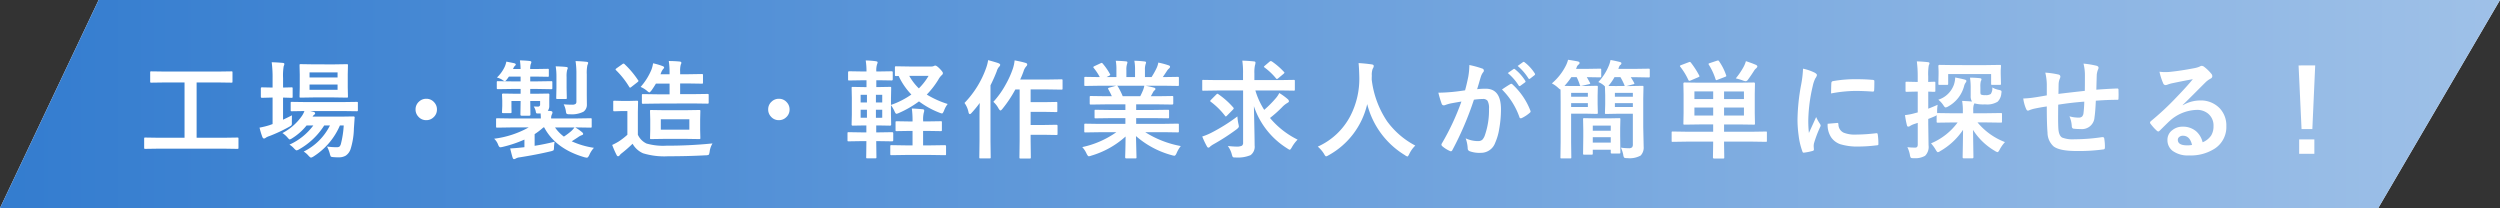
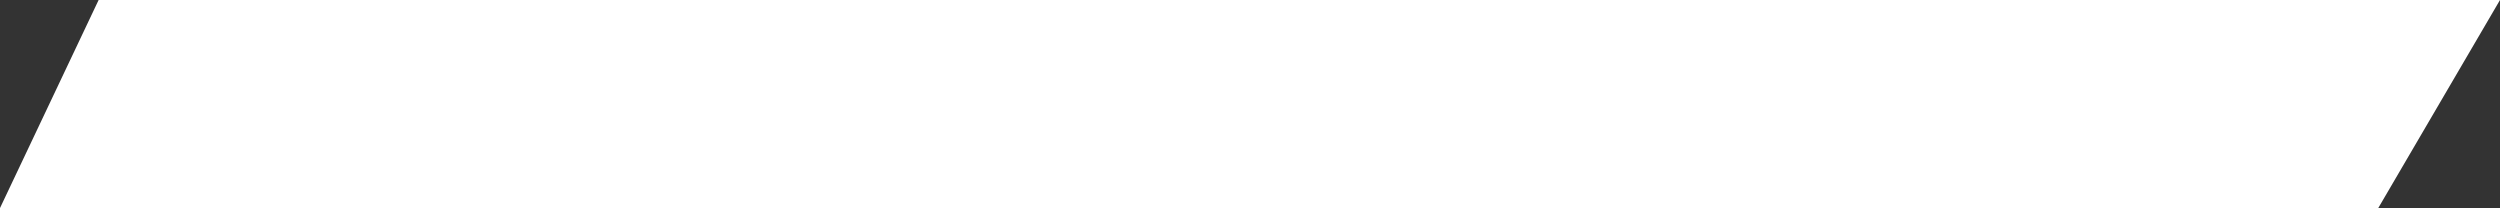
<svg xmlns="http://www.w3.org/2000/svg" id="top_banner_text1" width="514.716" height="42.834" viewBox="0 0 514.716 42.834">
  <rect x="0" y="0" width="514.716" height="42.834" fill="#333333" stroke="none" />
  <defs>
    <linearGradient id="linear-gradient" y1="0.5" x2="1" y2="0.5" gradientUnits="objectBoundingBox">
      <stop offset="0" stop-color="#337ccf" />
      <stop offset="1" stop-color="#9fc1e8" />
    </linearGradient>
  </defs>
  <g id="グループ_55424" data-name="グループ 55424">
    <path id="スクリーンショット_2023-08-07_16.18.25" data-name="スクリーンショット 2023-08-07 16.18.25" d="M14.305,0H508.716L483.65,42.834H-6Z" transform="translate(6)" fill="#fff" />
-     <path id="スクリーンショット_2023-08-07_16.18.25-2" data-name="スクリーンショット 2023-08-07 16.18.25" d="M14.305,0H508.716L483.65,42.834H-6Z" transform="translate(6)" fill="url(#linear-gradient)" />
  </g>
-   <path id="パス_130892" data-name="パス 130892" d="M4.308-.29,1.536-.247q-.172,0-.2-.043A.37.37,0,0,1,1.3-.483V-2.331q0-.183.043-.215a.37.37,0,0,1,.193-.032l2.771.043H9.614V-13.922H5.747l-2.976.043q-.172,0-.2-.043a.37.37,0,0,1-.032-.193v-1.858q0-.172.043-.2a.37.37,0,0,1,.193-.032l2.976.043H16.3l2.954-.043q.172,0,.2.043a.37.37,0,0,1,.032.193v1.858q0,.172-.043.2a.37.37,0,0,1-.193.032L16.3-13.922H12.1V-2.535H17.7l2.771-.043a.34.34,0,0,1,.215.043.4.4,0,0,1,.032.2V-.483a.323.323,0,0,1-.038.2.349.349,0,0,1-.209.038L17.7-.29Zm29.84.6a11.908,11.908,0,0,0,5.4-5.371H38.369A14.658,14.658,0,0,1,33.245-.172a1.566,1.566,0,0,1-.559.236q-.161,0-.548-.419a4.037,4.037,0,0,0-.924-.763A12.482,12.482,0,0,0,36.124-5.06H34.738a11.735,11.735,0,0,1-2.9,2.589,2.155,2.155,0,0,1-.559.29q-.129,0-.462-.4A4.774,4.774,0,0,0,29.764-3.5a11.192,11.192,0,0,0,4.071-3.609,4.966,4.966,0,0,0,.462-.924l-2.6.043q-.172,0-.2-.043a.473.473,0,0,1-.032-.215V-9.689q0-.172.043-.2a.37.37,0,0,1,.193-.032l3,.043h7.369l2.986-.043a.34.34,0,0,1,.215.043.37.37,0,0,1,.032.193V-8.25a.379.379,0,0,1-.038.215q-.038.043-.209.043l-2.986-.043H35.458l.73.172q.312.107.312.29a.326.326,0,0,1-.183.29,1.327,1.327,0,0,0-.344.4H41.71l2.643-.043q.29,0,.29.2v.043a.175.175,0,0,0-.011.043l-.15,2.213A15.237,15.237,0,0,1,43.8-.2a2.659,2.659,0,0,1-.988,1.343,2.816,2.816,0,0,1-1.5.354A11.072,11.072,0,0,1,40.2,1.45q-.4-.032-.483-.14a2.24,2.24,0,0,1-.2-.591,7.361,7.361,0,0,0-.569-1.45,12.1,12.1,0,0,0,2,.14.938.938,0,0,0,.569-.129,1.237,1.237,0,0,0,.29-.559,19.516,19.516,0,0,0,.58-3.781H41.6a14.187,14.187,0,0,1-5.414,6.37,1.661,1.661,0,0,1-.526.247q-.161,0-.548-.419A4.026,4.026,0,0,0,34.147.312Zm6.2-17.95,2.664-.043a.34.34,0,0,1,.215.043.4.4,0,0,1,.032.2l-.043,1.858v2.664l.043,1.891q0,.172-.043.2a.4.4,0,0,1-.2.032l-2.664-.043H36.21l-2.686.043q-.172,0-.2-.043a.37.37,0,0,1-.032-.193l.043-1.891v-2.664l-.043-1.858q0-.183.043-.215a.37.37,0,0,1,.193-.032l2.686.043Zm.773,5.231v-1.085H35.35v1.085Zm0-3.577H35.35v1.042h5.769ZM31.73-7.154q-.021.376-.021,1.364v.3a.6.6,0,0,1-.118.43,4.576,4.576,0,0,1-.462.29,31.992,31.992,0,0,1-4.05,1.891,2.939,2.939,0,0,0-.7.312.691.691,0,0,1-.4.193q-.183,0-.333-.29a15.226,15.226,0,0,1-.591-1.955,17.016,17.016,0,0,0,2.181-.548,1.843,1.843,0,0,1,.258-.1q.172-.054.247-.086v-5.457h-.183l-2.02.054q-.215,0-.215-.247v-1.676q0-.236.215-.236l2.02.043h.183V-14.76a23.639,23.639,0,0,0-.183-3.319q1.106.021,2.256.129.354.032.354.236a1.306,1.306,0,0,1-.14.44,11.891,11.891,0,0,0-.129,2.449v1.955l1.74-.043q.172,0,.2.043a.37.37,0,0,1,.032.193V-11a.34.34,0,0,1-.043.215.37.37,0,0,1-.193.032l-1.74-.054v4.555Q31.311-6.929,31.73-7.154ZM59.379-10.56a2.1,2.1,0,0,1,1.633.73,2.11,2.11,0,0,1,.569,1.472,2.1,2.1,0,0,1-.73,1.633,2.11,2.11,0,0,1-1.472.569,2.1,2.1,0,0,1-1.633-.73,2.11,2.11,0,0,1-.569-1.472,2.1,2.1,0,0,1,.73-1.633A2.11,2.11,0,0,1,59.379-10.56Zm17.336,5.9-2.729.043q-.172,0-.2-.043a.37.37,0,0,1-.032-.193V-6.316q0-.172.043-.2a.37.37,0,0,1,.193-.032l2.729.043h6.252q0-.333-.043-1.031h-.645a.335.335,0,0,1-.258-.075.632.632,0,0,1-.086-.279,2.6,2.6,0,0,0-.44-1.074q.322.011.881.011a.394.394,0,0,0,.44-.451V-10.1h-2.03v.064L80.829-7.3q0,.226-.236.226H79q-.236,0-.236-.226l.043-2.729V-10.1H76.918v1.171l.021,1.074a.34.34,0,0,1-.043.215.4.4,0,0,1-.2.032H75.221q-.183,0-.215-.054a.336.336,0,0,1-.032-.193l.054-1.214v-1.117l-.054-1.235q0-.215.247-.215l2.643.043h.945v-.988H76.983l-2.836.043q-.183,0-.215-.054A.433.433,0,0,1,73.9-12.8v-1.117a.392.392,0,0,1,.043-.236.4.4,0,0,1,.2-.032l2.836.043h1.826v-.988h-2.4l-.4.548q-.3.4-.462.4a1.553,1.553,0,0,1-.526-.29,3.869,3.869,0,0,0-1.085-.462,7.446,7.446,0,0,0,1.59-2.191,4.75,4.75,0,0,0,.344-1.085q1.278.247,1.633.333.312.1.312.247a.332.332,0,0,1-.15.258,1.525,1.525,0,0,0-.354.548l-.075.14h1.568a13.185,13.185,0,0,0-.14-1.783q1.2.032,2.009.129.354.032.354.247a2.384,2.384,0,0,1-.161.483,3.8,3.8,0,0,0-.086.924h1.053l2.557-.043q.172,0,.2.043a.473.473,0,0,1,.032.215v1.149q0,.172-.043.2a.336.336,0,0,1-.193.032l-2.557-.043H80.786v.988H82.3l2.793-.043q.183,0,.215.054a.433.433,0,0,1,.032.215V-12.8a.392.392,0,0,1-.043.236.4.4,0,0,1-.2.032L82.3-12.579H80.786v.988h1.053l2.643-.043q.247,0,.247.215l-.021.838v1.515a1.536,1.536,0,0,1-.312.978l.569.043q.4.054.4.279a.928.928,0,0,1-.129.44,1.64,1.64,0,0,0-.14.816h5.371l2.729-.043a.34.34,0,0,1,.215.043.37.37,0,0,1,.032.193v1.461a.323.323,0,0,1-.038.2.349.349,0,0,1-.209.038l-2.729-.043h-.4a11.085,11.085,0,0,1,1.4.988q.215.193.215.333,0,.2-.29.279a3.052,3.052,0,0,0-.741.4q-.269.183-1.321.859A16.855,16.855,0,0,0,93.9-.462,5.251,5.251,0,0,0,92.956,1q-.269.569-.5.569a3.137,3.137,0,0,1-.494-.086Q86.006-.247,83.664-4.662h-.172a14.178,14.178,0,0,1-1.8,1.386v2.4q1.934-.3,4.114-.838a8.284,8.284,0,0,0-.129,1.343q-.021.365-.129.44a2.271,2.271,0,0,1-.6.2q-2.771.666-6.316,1.225a2.051,2.051,0,0,0-.784.226.973.973,0,0,1-.376.15q-.215,0-.312-.312-.161-.473-.5-1.891Q77.713-.387,79-.526l.591-.064V-2.159a24.86,24.86,0,0,1-4.458,1.5,3.33,3.33,0,0,1-.5.086q-.258,0-.462-.548a3.133,3.133,0,0,0-.816-1.214,19.54,19.54,0,0,0,7.122-2.331Zm11,1.891a13.706,13.706,0,0,0,1.493-1.117,4.849,4.849,0,0,0,.688-.773H85.888A8.176,8.176,0,0,0,87.714-2.771Zm-.043-6.649q.752.075,1.74.075a1.145,1.145,0,0,0,.709-.161.591.591,0,0,0,.172-.483v-5.564a17.642,17.642,0,0,0-.172-2.771q1.149.032,2.245.15.354.043.354.226a1.7,1.7,0,0,1-.161.462A7.721,7.721,0,0,0,92.43-15.6v4.308l.021,1.923a1.737,1.737,0,0,1-.7,1.472,5.315,5.315,0,0,1-2.8.526,1.354,1.354,0,0,1-.655-.086.994.994,0,0,1-.161-.5A4.548,4.548,0,0,0,87.671-9.421Zm-1.644-7.82q1.332.032,2.159.129.333.032.333.236a3.9,3.9,0,0,1-.14.419,5.314,5.314,0,0,0-.107,1.407V-12.8l.043,2.03a.365.365,0,0,1-.043.226.37.37,0,0,1-.193.032H86.371q-.172,0-.2-.043a.433.433,0,0,1-.032-.215l.043-2.03V-15.05A12.869,12.869,0,0,0,86.028-17.241ZM118.317-1.364a4.205,4.205,0,0,0-.591,1.7q-.086.548-.2.634a1.345,1.345,0,0,1-.612.107q-3.577.2-7.745.2a14.993,14.993,0,0,1-5.146-.612A4.579,4.579,0,0,1,101.86-1.3,27.5,27.5,0,0,1,99.636.645a2.289,2.289,0,0,0-.44.43.394.394,0,0,1-.322.2q-.183,0-.312-.269a19.821,19.821,0,0,1-.9-2.062,12.071,12.071,0,0,0,1.3-.687,13.756,13.756,0,0,0,1.826-1.407V-8.035H99.733l-1.59.054q-.193,0-.226-.054a.34.34,0,0,1-.043-.215V-9.926q0-.172.054-.2a.433.433,0,0,1,.215-.032l1.59.043h1.354l1.654-.043a.34.34,0,0,1,.215.043.37.37,0,0,1,.032.193l-.043,2.095v4.662a3.664,3.664,0,0,0,1.8,1.826,12.54,12.54,0,0,0,4.071.44A94.779,94.779,0,0,0,118.317-1.364Zm-11.29-8.207-2.986.043q-.193,0-.226-.043t-.043-.172V-11.29q0-.172.054-.2a.433.433,0,0,1,.215-.032l2.986.043h2.449v-2.2h-2.814q-.344.591-.881,1.364-.344.44-.462.44-.15,0-.483-.312A5.194,5.194,0,0,0,103.514-13a12.717,12.717,0,0,0,2.2-3.48,6.33,6.33,0,0,0,.365-1.386,13.627,13.627,0,0,1,1.944.569q.333.129.333.29a.464.464,0,0,1-.183.3,2.862,2.862,0,0,0-.44.773l-.129.333h1.869V-16a14.188,14.188,0,0,0-.161-2.331q1.149,0,2.256.107.333.043.333.247a.706.706,0,0,1-.118.365,4.894,4.894,0,0,0-.129,1.5v.5h1.762l2.707-.043q.172,0,.2.054a.4.4,0,0,1,.032.2v1.5q0,.172-.043.2a.37.37,0,0,1-.193.032l-2.707-.043h-1.762v2.2h2.589l3.019-.043q.193,0,.226.043a.292.292,0,0,1,.043.193v1.547q0,.15-.054.183a.433.433,0,0,1-.215.032l-3.019-.043Zm5.79,1.364,2.75-.043a.34.34,0,0,1,.215.043.4.4,0,0,1,.032.2l-.043,1.687V-4.2l.043,1.7a.323.323,0,0,1-.038.2.349.349,0,0,1-.209.038l-2.75-.043h-4.351l-2.782.043q-.172,0-.2-.043a.37.37,0,0,1-.032-.193l.043-1.7V-6.316L105.447-8q0-.183.043-.215a.37.37,0,0,1,.193-.032l2.782.043Zm.73,4.007V-6.338h-5.876V-4.2Zm-13.32-13.471a18.6,18.6,0,0,1,2.75,3.266.3.3,0,0,1,.1.172q0,.086-.226.269L101.613-13a.552.552,0,0,1-.258.15q-.1,0-.2-.172a17.268,17.268,0,0,0-2.7-3.416.3.3,0,0,1-.1-.172q0-.075.2-.226l1.182-.838a.519.519,0,0,1,.269-.129A.352.352,0,0,1,100.227-17.671Zm31.752,7.111a2.1,2.1,0,0,1,1.633.73,2.11,2.11,0,0,1,.569,1.472,2.1,2.1,0,0,1-.73,1.633,2.11,2.11,0,0,1-1.472.569,2.1,2.1,0,0,1-1.633-.73,2.11,2.11,0,0,1-.569-1.472,2.1,2.1,0,0,1,.73-1.633A2.11,2.11,0,0,1,131.979-10.56Zm34.76,1.074a4.811,4.811,0,0,0-.752,1.364q-.247.591-.419.591a2.813,2.813,0,0,1-.5-.15,17.483,17.483,0,0,1-4.243-2.342A20.977,20.977,0,0,1,156.7-7.638a1.661,1.661,0,0,1-.526.172q-.172,0-.419-.591a7.3,7.3,0,0,0-.7-1.192v1.934l.043,2.073q0,.215-.247.215L152.44-5.07h-.419v1.429h.548l2.729-.043q.226,0,.226.247V-2.03q0,.236-.226.236l-2.729-.043h-.548l.043,3.309q0,.172-.043.2a.4.4,0,0,1-.2.032H150.2q-.183,0-.215-.043a.37.37,0,0,1-.032-.193q0-.032.011-.451.021-1.418.032-2.857h-.967l-2.675.043q-.183,0-.215-.043a.37.37,0,0,1-.032-.193V-3.437q0-.183.043-.215a.4.4,0,0,1,.2-.032l2.675.043h.967V-5.07H149.6l-2.4.043q-.247,0-.247-.215L147-7.315v-3.405l-.043-2.052q0-.172.043-.2a.4.4,0,0,1,.2-.032l2.4.043h.419v-1.407h-.956l-2.589.043a.34.34,0,0,1-.215-.043.37.37,0,0,1-.032-.193V-16q0-.226.247-.226l2.589.043h.956a14.21,14.21,0,0,0-.161-2.267,18.006,18.006,0,0,1,2.095.161q.354.064.354.215a1.138,1.138,0,0,1-.107.4,4.019,4.019,0,0,0-.161,1.429v.064h.526l2.643-.043q.215,0,.215.226v1.429q0,.236-.215.236l-2.643-.043h-.526v1.407h.4l2.417-.043q.183,0,.215.043a.37.37,0,0,1,.032.193l-.043,2.052v1.429a16.916,16.916,0,0,0,4.2-2.138,13.887,13.887,0,0,1-2.621-3.824q-.312.021-.5.021t-.226-.043a.292.292,0,0,1-.043-.193V-17q0-.172.054-.215a.433.433,0,0,1,.215-.032l2.643.043h4.576a1.267,1.267,0,0,0,.548-.107.669.669,0,0,1,.279-.086q.269,0,.913.645.655.677.655.913a.588.588,0,0,1-.269.44,3.822,3.822,0,0,0-.7.945,17.44,17.44,0,0,1-2.353,3.029A19.262,19.262,0,0,0,166.738-9.485Zm-3.942-5.79h-3.975A11.063,11.063,0,0,0,160.8-12.7,12.519,12.519,0,0,0,162.8-15.275Zm-9.539,8.626V-8.3h-1.3v1.654Zm-4.447,0h1.3V-8.3h-1.3Zm0-3.147h1.3v-1.579h-1.3Zm4.447-1.579h-1.3V-9.8h1.3ZM165.309-5.94q.172,0,.2.043a.37.37,0,0,1,.032.193v1.568a.323.323,0,0,1-.038.2.323.323,0,0,1-.2.038l-2.621-.043h-1.01V-.967h1.654l2.857-.043q.215,0,.215.236V.784a.392.392,0,0,1-.043.236.28.28,0,0,1-.172.032l-2.857-.043H158l-2.836.043q-.183,0-.215-.054a.433.433,0,0,1-.032-.215V-.773a.323.323,0,0,1,.038-.2.35.35,0,0,1,.209-.038L158-.967H159.5V-3.942h-.655l-2.6.043a.34.34,0,0,1-.215-.043A.37.37,0,0,1,156-4.136V-5.7q0-.172.054-.2a.336.336,0,0,1,.193-.032l2.6.043h.655V-6a18.451,18.451,0,0,0-.15-2.557q.687.021,2.213.15.333.032.333.247a1.18,1.18,0,0,1-.086.462,5.844,5.844,0,0,0-.129,1.676V-5.9h1.01Zm10.826-3.985a17.992,17.992,0,0,0,2.546-3.577,19.086,19.086,0,0,0,1.482-3.287,8.076,8.076,0,0,0,.354-1.676q1.461.279,2.17.494.419.1.419.322a.529.529,0,0,1-.2.419,2.727,2.727,0,0,0-.569,1.074q-.344.935-.677,1.633H187.4l2.718-.043a.392.392,0,0,1,.236.043.433.433,0,0,1,.032.215V-12.7a.365.365,0,0,1-.043.226.508.508,0,0,1-.226.032l-2.718-.043h-3.588v2.621h2.814l2.438-.043a.34.34,0,0,1,.215.043.37.37,0,0,1,.032.193v1.611a.323.323,0,0,1-.038.2.349.349,0,0,1-.209.038l-2.438-.043h-2.814v2.7h2.814l2.481-.043q.247,0,.247.215v1.633a.379.379,0,0,1-.038.215q-.038.043-.209.043l-2.481-.043h-2.814v1.214l.043,3.427q0,.172-.054.215a.336.336,0,0,1-.193.032h-1.869q-.172,0-.2-.054a.336.336,0,0,1-.032-.193l.043-3.427V-12.482h-.881a25.5,25.5,0,0,1-2.643,3.975q-.29.354-.419.354-.161,0-.419-.44A4.763,4.763,0,0,0,176.135-9.926Zm-5.94.226a19.9,19.9,0,0,0,4.469-7.24,8.794,8.794,0,0,0,.4-1.579q1.74.483,2.127.634.354.15.354.333a.538.538,0,0,1-.226.4,2.441,2.441,0,0,0-.483.924,31.222,31.222,0,0,1-1.289,2.9V-1.869l.043,3.341a.34.34,0,0,1-.043.215.4.4,0,0,1-.2.032h-1.869q-.172,0-.2-.043a.4.4,0,0,1-.032-.2l.043-3.341v-5.06q0-.838.043-2.771a22.32,22.32,0,0,1-1.654,2.02q-.226.269-.376.269-.193,0-.279-.376A4.838,4.838,0,0,0,170.195-9.7Zm27.7,6.026-2.782.043a.365.365,0,0,1-.226-.043.37.37,0,0,1-.032-.193V-5.178A.365.365,0,0,1,194.9-5.4a.433.433,0,0,1,.215-.032l2.782.043h5.425V-6.574h-3.094l-3.04.043q-.172,0-.193-.043a.526.526,0,0,1-.021-.2V-8.035a.428.428,0,0,1,.032-.226.307.307,0,0,1,.183-.032l3.04.043h3.094V-9.41h-4.136l-2.943.043q-.193,0-.226-.043t-.043-.172v-1.3q0-.183.054-.215a.433.433,0,0,1,.215-.032l2.943.043h1.343a14.538,14.538,0,0,0-.7-1.386.511.511,0,0,1-.075-.2q0-.1.226-.172l1.429-.4H197.9l-2.782.043a.365.365,0,0,1-.226-.043.37.37,0,0,1-.032-.193V-14.8a.392.392,0,0,1,.043-.236.433.433,0,0,1,.215-.032l2.782.043h.15a11.144,11.144,0,0,0-1.257-1.891.247.247,0,0,1-.075-.15q0-.1.258-.226l1.268-.591a.569.569,0,0,1,.2-.064q.1,0,.215.15a12.644,12.644,0,0,1,1.482,2.138.442.442,0,0,1,.064.161q0,.075-.247.215l-.526.258h2.041v-1.45a10.2,10.2,0,0,0-.129-1.912q1.332.043,2.127.129.269.032.269.193a1.479,1.479,0,0,1-.086.376,3.72,3.72,0,0,0-.129,1.214v1.45h1.783v-1.429a9.578,9.578,0,0,0-.14-1.934,19.561,19.561,0,0,1,2.116.15q.29.032.29.2a1.069,1.069,0,0,1-.086.344,3.45,3.45,0,0,0-.14,1.214v1.45h1.364a16.036,16.036,0,0,0,1.01-1.8,4.28,4.28,0,0,0,.376-1.182,16.783,16.783,0,0,1,2.127.569q.29.1.29.279a.507.507,0,0,1-.215.376,2.185,2.185,0,0,0-.376.419q-.279.44-.9,1.343h.312l2.771-.043q.172,0,.2.054a.433.433,0,0,1,.032.215v1.364q0,.172-.043.2a.37.37,0,0,1-.193.032l-2.771-.043h-3.856q.913.172,1.74.4.29.075.29.269a.36.36,0,0,1-.247.322,2.153,2.153,0,0,0-.3.462l-.4.709h1.429l2.943-.043q.183,0,.215.043a.4.4,0,0,1,.032.2v1.3q0,.215-.247.215l-2.943-.043h-4.447v1.16h3.5l3.029-.043q.183,0,.215.054a.4.4,0,0,1,.032.2v1.257a.349.349,0,0,1-.038.209.349.349,0,0,1-.209.038l-3.029-.043h-3.5v1.182h5.79l2.771-.043q.172,0,.2.054a.4.4,0,0,1,.032.2v1.311a.323.323,0,0,1-.038.2.323.323,0,0,1-.2.038l-2.771-.043h-3.921a20.587,20.587,0,0,0,7.326,2.857A6.138,6.138,0,0,0,213.881.6q-.236.569-.483.569a2.985,2.985,0,0,1-.5-.107A18.562,18.562,0,0,1,205.5-2.879l.107,4.351a.34.34,0,0,1-.043.215.37.37,0,0,1-.193.032H203.5q-.226,0-.226-.247,0-.107.021-.687.054-1.772.064-3.577a18.166,18.166,0,0,1-7.058,3.942,1.861,1.861,0,0,1-.5.129q-.215,0-.483-.569a4.882,4.882,0,0,0-.881-1.321,19,19,0,0,0,7.015-3.062Zm9.077-8.69a5.039,5.039,0,0,0,.247-.881h-5.607a.6.6,0,0,1,.172.172,14.645,14.645,0,0,1,.988,1.987h3.609Q206.673-11.645,206.974-12.364Zm15.2.1-2.814.043a.307.307,0,0,1-.183-.032.365.365,0,0,1-.032-.2V-14.19a.428.428,0,0,1,.032-.226.307.307,0,0,1,.183-.032l2.814.043h5.371v-1.343a17.114,17.114,0,0,0-.15-2.664q1.375.043,2.4.161.312.021.312.236a1.908,1.908,0,0,1-.107.569,6.947,6.947,0,0,0-.118,1.654v1.386h5.285l2.814-.043q.172,0,.2.054a.4.4,0,0,1,.032.2v1.729q0,.172-.043.2a.37.37,0,0,1-.193.032l-2.814-.043h-5.081a15.542,15.542,0,0,0,1.826,4,22.331,22.331,0,0,0,2.4-2.417,4.889,4.889,0,0,0,.7-1.053,12.564,12.564,0,0,1,1.719,1.246.666.666,0,0,1,.269.44q0,.2-.312.354a4.89,4.89,0,0,0-1.117.9,24.992,24.992,0,0,1-2.471,2.2,17.515,17.515,0,0,0,5.683,4.458,7.438,7.438,0,0,0-1.192,1.59q-.29.5-.419.5a1.766,1.766,0,0,1-.5-.269,16.262,16.262,0,0,1-6.886-8.712q.15,6.553.15,8.078a2.157,2.157,0,0,1-.838,2.009,6.8,6.8,0,0,1-3.029.483h-.236q-.322,0-.419-.14a2.636,2.636,0,0,1-.183-.526,4.921,4.921,0,0,0-.816-1.7q1.182.118,1.719.118a2.43,2.43,0,0,0,1.192-.183.748.748,0,0,0,.236-.655V-12.268Zm4.211,5.339a10.413,10.413,0,0,0,.215,1.558,3.252,3.252,0,0,1,.086.516q0,.215-.483.591a43.955,43.955,0,0,1-4.791,3.094,4.959,4.959,0,0,0-.634.44.517.517,0,0,1-.354.226q-.193,0-.333-.29a17.212,17.212,0,0,1-.945-2,12.4,12.4,0,0,0,1.783-.73A36.7,36.7,0,0,0,226.383-6.929ZM222.462-11.5A16.02,16.02,0,0,1,225.5-8.8a.352.352,0,0,1,.129.215.576.576,0,0,1-.129.226l-1.214,1.225q-.2.215-.279.215t-.161-.118a14.9,14.9,0,0,0-2.922-2.89q-.15-.118-.15-.172t.193-.269l1.053-1.053q.172-.172.258-.172A.362.362,0,0,1,222.462-11.5Zm11.064-6.714a14.52,14.52,0,0,1,2.438,2.116.2.2,0,0,1,.1.15q0,.118-.226.29l-1.053.881a.628.628,0,0,1-.258.15q-.086,0-.226-.172a12.892,12.892,0,0,0-2.331-2.2q-.129-.1-.129-.15t.193-.226l.988-.838a.421.421,0,0,1,.236-.107A.707.707,0,0,1,233.527-18.219ZM263.012-.924A5.924,5.924,0,0,0,261.776.795q-.247.526-.4.526a1.455,1.455,0,0,1-.5-.269,17.179,17.179,0,0,1-7.767-10.517,16.155,16.155,0,0,1-7.96,10.538,1.726,1.726,0,0,1-.5.226q-.161,0-.44-.526a6.292,6.292,0,0,0-1.278-1.482,14,14,0,0,0,6.735-6.37,16.675,16.675,0,0,0,1.815-7.971q-.043-1.858-.15-2.857,1.278.064,2.707.269.419.054.419.344a1.145,1.145,0,0,1-.215.548,3.509,3.509,0,0,0-.183,1.461q-.021.258-.021.784A19.537,19.537,0,0,0,257.2-5.93,16.845,16.845,0,0,0,263.012-.924Zm19.044-14.932,1.171-.816a.2.2,0,0,1,.129-.054.308.308,0,0,1,.193.1,9.442,9.442,0,0,1,2.095,2.353.274.274,0,0,1,.064.161.26.26,0,0,1-.129.193l-.924.677a.3.3,0,0,1-.172.075.263.263,0,0,1-.2-.14A10.9,10.9,0,0,0,282.055-15.855Zm2.03-1.461,1.1-.795a.287.287,0,0,1,.14-.054.344.344,0,0,1,.193.1,8.746,8.746,0,0,1,2.084,2.277.322.322,0,0,1,.064.172.271.271,0,0,1-.129.215l-.881.688a.3.3,0,0,1-.172.075.263.263,0,0,1-.2-.14A10.718,10.718,0,0,0,284.086-17.316ZM273.258-12.3q.333-1.192.655-2.771a14.564,14.564,0,0,0,.226-2.438,19.725,19.725,0,0,1,2.632.72.434.434,0,0,1,.354.44.462.462,0,0,1-.15.333,2.894,2.894,0,0,0-.44.838q-.161.494-.419,1.4-.247.827-.376,1.246a14.844,14.844,0,0,1,1.762-.1q3.147,0,3.147,4.243a22.774,22.774,0,0,1-.354,3.985,11.47,11.47,0,0,1-.838,2.911A3.1,3.1,0,0,1,276.491.569,5.852,5.852,0,0,1,274.2.236a.6.6,0,0,1-.4-.612,7.2,7.2,0,0,0-.419-2.041,5.949,5.949,0,0,0,2.535.569,1.292,1.292,0,0,0,.892-.279,2.531,2.531,0,0,0,.516-.892,15.547,15.547,0,0,0,.859-5.479,3.072,3.072,0,0,0-.3-1.644,1.115,1.115,0,0,0-.956-.376,14.345,14.345,0,0,0-1.848.15A64.637,64.637,0,0,1,270.658-.021q-.118.269-.322.269a.536.536,0,0,1-.247-.075,6.26,6.26,0,0,1-1.525-.967.481.481,0,0,1-.172-.322.414.414,0,0,1,.086-.247,50.184,50.184,0,0,0,4.028-8.626q-.752.118-2.148.376a7.667,7.667,0,0,0-1.214.354.81.81,0,0,1-.269.054.454.454,0,0,1-.44-.344,21.193,21.193,0,0,1-.677-2.267q1.214,0,2.9-.15Q271.85-12.085,273.258-12.3Zm7.595-.172q1.235-.838,1.772-1.128a.346.346,0,0,1,.15-.043.414.414,0,0,1,.269.15,14.344,14.344,0,0,1,3.652,5.35.5.5,0,0,1,.054.193.33.33,0,0,1-.14.247,7.046,7.046,0,0,1-1.654,1.1.472.472,0,0,1-.226.064.275.275,0,0,1-.279-.236A14.93,14.93,0,0,0,280.852-12.472ZM300.691-14a11.008,11.008,0,0,0,2.159-3.362,6.023,6.023,0,0,0,.354-1.182q.688.107,1.891.4.354.086.354.279a.453.453,0,0,1-.269.376,1.613,1.613,0,0,0-.3.591l-.075.183h3.309l2.922-.043a.34.34,0,0,1,.215.043.37.37,0,0,1,.032.193V-15.2a.34.34,0,0,1-.043.215.4.4,0,0,1-.2.032l-2.922-.054h-.752a12.54,12.54,0,0,1,.7,1.171.288.288,0,0,1,.054.14q0,.1-.269.161l-1.343.354h.924l2.31-.043q.183,0,.215.054a.433.433,0,0,1,.032.215L309.94-10.6v5.876l.086,4.007a2.377,2.377,0,0,1-.623,1.848,4.677,4.677,0,0,1-2.771.526,1.126,1.126,0,0,1-.623-.1,1.322,1.322,0,0,1-.183-.569A6.3,6.3,0,0,0,305.342-.5a10.727,10.727,0,0,0,1.579.118.992.992,0,0,0,.73-.193.987.987,0,0,0,.15-.634V-7.477H304.59l-2.288.043q-.183,0-.215-.043a.37.37,0,0,1-.032-.193l.054-1.676v-1.987l-.054-1.622v-.14l-.172-.172A4.079,4.079,0,0,0,300.691-14Zm3.9.816h1.558q-.043-.021-.086-.193a12.39,12.39,0,0,0-.816-1.633h-1.225a10.14,10.14,0,0,1-1.171,1.7l-.086.107Q303.119-13.181,304.59-13.181Zm3.212,1.407h-3.7v.795h3.7Zm-3.7,2.911h3.7v-.795h-3.7ZM291.13-13.729a11.669,11.669,0,0,0,2.9-3.7,5.655,5.655,0,0,0,.43-1.16q.935.129,2.041.344.333.1.333.312,0,.183-.269.376a1.2,1.2,0,0,0-.333.526l-.129.312h2.31l2.643-.043q.172,0,.2.043a.37.37,0,0,1,.032.193V-15.2q0,.172-.043.2a.37.37,0,0,1-.193.032l-2.643-.043h-.086q.1.161.634,1.128a.429.429,0,0,1,.064.172q0,.1-.279.15l-1.429.333a1.353,1.353,0,0,1-.236.032q-.14,0-.2-.226a10.206,10.206,0,0,0-.645-1.59h-1.1a13.583,13.583,0,0,1-1.407,1.8q.4.021,1.869.021h2.686l2.041-.043q.193,0,.236.054a.433.433,0,0,1,.032.215l-.043,1.772v1.676l.043,1.837q0,.172-.054.2a.433.433,0,0,1-.215.032l-2.041-.043h-3.19v5.833l.043,3.147q0,.172-.054.2a.433.433,0,0,1-.215.032h-1.74q-.172,0-.2-.043a.37.37,0,0,1-.032-.193l.043-3.147v-8.1l-.021-2.707q-.118,0-.526-.376A6.053,6.053,0,0,0,291.13-13.729Zm7.412,1.955h-3.448v.795h3.448Zm0,2.911v-.795h-3.448v.795Zm.773,9.808H297.8q-.183,0-.215-.043a.37.37,0,0,1-.032-.193l.043-3.437v-1.45l-.043-2.159q0-.172.043-.2a.37.37,0,0,1,.193-.032l2.245.043h2.707l2.245-.043q.183,0,.215.043a.37.37,0,0,1,.032.193l-.043,1.826V-2.89l.043,3.352a.34.34,0,0,1-.043.215.4.4,0,0,1-.2.032h-1.493q-.172,0-.215-.054a.336.336,0,0,1-.032-.193V-.064h-3.7V.709q0,.172-.043.2A.37.37,0,0,1,299.316.945Zm.236-2.481h3.7V-2.643h-3.7Zm0-3.5v1.053h3.7V-5.038Zm19.2,3.3-2.75.043q-.161,0-.193-.043a.482.482,0,0,1-.021-.193V-3.588a.365.365,0,0,1,.032-.2.307.307,0,0,1,.183-.032l2.75.043h5.586v-1.5h-2.814l-3.072.043q-.183,0-.215-.043a.37.37,0,0,1-.032-.193l.043-2.181v-3.867l-.043-2.17q0-.226.247-.226l3.072.043h8.121l3.062-.043q.236,0,.236.226l-.043,2.17v3.867l.043,2.181a.323.323,0,0,1-.038.2.323.323,0,0,1-.2.038l-3.062-.043h-3.062v1.5h5.854l2.75-.043q.172,0,.193.043a.482.482,0,0,1,.021.193v1.654a.429.429,0,0,1-.027.2q-.027.032-.188.032l-2.75-.043h-5.854v.483l.043,2.75a.34.34,0,0,1-.043.215.37.37,0,0,1-.193.032h-1.869q-.226,0-.226-.247l.043-2.75V-1.74Zm11.924-5.371V-8.755h-4.093v1.644Zm0-4.963h-4.093V-10.5h4.093ZM320.476-7.111h3.867V-8.755h-3.867Zm0-3.384h3.867v-1.579h-3.867Zm8.519-4.265a14.984,14.984,0,0,0,1.515-2.2,5.969,5.969,0,0,0,.569-1.343q1.085.344,2.095.773.258.15.258.322,0,.14-.236.376a1.751,1.751,0,0,0-.44.5q-.623.988-1.278,1.869a.6.6,0,0,1-.44.29,1.841,1.841,0,0,1-.526-.129A11.876,11.876,0,0,0,328.995-14.76Zm-9.238-3.233a17.832,17.832,0,0,1,1.719,2.664.405.405,0,0,1,.043.14q0,.086-.226.183l-1.611.688a.924.924,0,0,1-.258.064q-.107,0-.2-.183a13.358,13.358,0,0,0-1.644-2.7.318.318,0,0,1-.086-.161q0-.1.236-.193l1.568-.591a.647.647,0,0,1,.226-.064A.345.345,0,0,1,319.756-17.993Zm5.8-.29A11.639,11.639,0,0,1,327-15.426a.58.58,0,0,1,.043.172q0,.086-.247.183l-1.536.591a.937.937,0,0,1-.269.086q-.1,0-.172-.215a12.782,12.782,0,0,0-1.364-2.943.336.336,0,0,1-.075-.172q0-.1.269-.183l1.45-.483a1.1,1.1,0,0,1,.247-.054Q325.45-18.444,325.557-18.283Zm17.282,1.525a10.257,10.257,0,0,1,2.363.806q.5.269.5.526a1.765,1.765,0,0,1-.333.666,6.667,6.667,0,0,0-.526,1.558,32.934,32.934,0,0,0-.924,7.111,23.377,23.377,0,0,0,.129,2.567q1.493-3.266,1.493-3.276a8.413,8.413,0,0,0,.773,1.386.983.983,0,0,1,.15.333.7.7,0,0,1-.107.354,23.831,23.831,0,0,0-1.257,3.319,2.552,2.552,0,0,0-.064.688l.043.612q0,.226-.29.29A11.66,11.66,0,0,1,343,.537h-.043q-.183,0-.247-.247a14.413,14.413,0,0,1-.773-3.255,24.226,24.226,0,0,1-.236-3.3,41.735,41.735,0,0,1,.752-7.219A21.933,21.933,0,0,0,342.839-16.758Zm5.07,11.344,2-.172h.043q.172,0,.172.333a1.906,1.906,0,0,0,1.063,1.665,6.1,6.1,0,0,0,2.524.4,37.04,37.04,0,0,0,4.2-.279.92.92,0,0,1,.1-.011q.172,0,.215.29a13.666,13.666,0,0,1,.129,1.891q0,.215-.054.258a.851.851,0,0,1-.322.064,30.5,30.5,0,0,1-3.588.247,12.093,12.093,0,0,1-3.9-.483,3.83,3.83,0,0,1-1.815-1.343A4.576,4.576,0,0,1,347.909-5.414Zm.7-6.241q.032-1.891.064-2.159a.374.374,0,0,1,.312-.376,26.15,26.15,0,0,1,4.78-.4q1.869,0,3.255.129a1,1,0,0,1,.44.086q.064.043.064.2,0,1.257-.043,1.869-.032.269-.236.269h-.054q-1.977-.14-3.588-.14A28.211,28.211,0,0,0,348.608-11.655Zm24.984,5.973-3,.043a.34.34,0,0,1-.215-.043.37.37,0,0,1-.032-.193V-7.2a1,1,0,0,1-.322.215q-.924.4-1.407.58v1.01l.064,4.4a2.583,2.583,0,0,1-.709,2.17,3.966,3.966,0,0,1-2.288.494h-.269q-.333,0-.419-.14a1.632,1.632,0,0,1-.15-.526,6.123,6.123,0,0,0-.526-1.6,12.954,12.954,0,0,0,1.654.086q.483,0,.483-.623V-5.6l-.816.269a3.9,3.9,0,0,0-.773.376.584.584,0,0,1-.376.129q-.193,0-.258-.269a17.24,17.24,0,0,1-.4-2.105,11.555,11.555,0,0,0,2.041-.4l.58-.15v-4.286h-.376l-1.891.043a.34.34,0,0,1-.215-.043.37.37,0,0,1-.032-.193v-1.611q0-.172.043-.2a.4.4,0,0,1,.2-.032l1.891.043h.376v-1.106a23.641,23.641,0,0,0-.183-3.126q1.235.043,2.256.161.354.032.354.236a1.557,1.557,0,0,1-.161.462,11.3,11.3,0,0,0-.107,2.224v1.149l1.225-.043q.183,0,.215.043a.37.37,0,0,1,.032.193v1.611q0,.172-.043.2a.4.4,0,0,1-.2.032L369.435-12q-.387-.021-.816-.032v3.513q1.085-.419,1.934-.806a9.446,9.446,0,0,0-.107,1.579v.15a.369.369,0,0,1,.15-.021l3,.043h2.148v-.376a11.712,11.712,0,0,0-.15-2.17q.988.032,2.041.129a1.892,1.892,0,0,1-.279-1.117v-1.472a14.138,14.138,0,0,0-.14-2.331q.892,0,1.987.107.376.032.376.236a.937.937,0,0,1-.14.4,4.348,4.348,0,0,0-.086,1.214v.9q0,.526.107.612a1.819,1.819,0,0,0,.924.129,1.728,1.728,0,0,0,1.106-.236,2.086,2.086,0,0,0,.322-1.343,4.009,4.009,0,0,0,1.343.5,1.729,1.729,0,0,1,.451.15.294.294,0,0,1,.1.247,2.6,2.6,0,0,1-.043.354,2.677,2.677,0,0,1-.763,1.687,4.188,4.188,0,0,1-2.6.548,6.672,6.672,0,0,1-2.181-.215.958.958,0,0,1-.129.312,3.464,3.464,0,0,0-.107,1.117v.612h2.664l3.008-.043a.34.34,0,0,1,.215.043.4.4,0,0,1,.032.2v1.493a.323.323,0,0,1-.038.2.349.349,0,0,1-.209.038l-3.008-.043h-1.783a13.628,13.628,0,0,0,5.65,4.05,7.184,7.184,0,0,0-1.1,1.568q-.258.5-.44.5a1.531,1.531,0,0,1-.526-.247,13.182,13.182,0,0,1-4.512-4.329l.086,5.629q0,.226-.247.226h-1.729q-.247,0-.247-.226,0-.183.043-2.288.032-1.934.043-3.362A13.967,13.967,0,0,1,371.078.215a1.138,1.138,0,0,1-.483.226q-.15,0-.44-.5a7.61,7.61,0,0,0-.967-1.321,13.038,13.038,0,0,0,5.479-4.3Zm6.735-11.806,3.019-.043a.34.34,0,0,1,.215.043.4.4,0,0,1,.032.2l-.054.892v.709l.054,2q0,.193-.054.236a.336.336,0,0,1-.193.032H381.81q-.183,0-.215-.054a.433.433,0,0,1-.032-.215v-1.955h-8.841v1.955q0,.193-.054.236a.433.433,0,0,1-.215.032h-1.536q-.15,0-.193-.054a.629.629,0,0,1-.021-.215l.043-2v-.548l-.043-1.053q0-.247.215-.247l3.008.043Zm-6.155,2.546q1.472.29,1.987.44.312.086.312.269a.505.505,0,0,1-.14.333,2.145,2.145,0,0,0-.344.784,6.762,6.762,0,0,1-3.244,4.125,1.325,1.325,0,0,1-.548.215q-.183,0-.44-.419a4.973,4.973,0,0,0-1.063-1.171,5.019,5.019,0,0,0,3.233-3.169A5.373,5.373,0,0,0,374.172-14.942Zm26.681,2.75q.021-1.1.021-3.094a9.779,9.779,0,0,0-.29-2.514,18.555,18.555,0,0,1,2.675.44q.419.118.419.419a1.019,1.019,0,0,1-.14.44,4.342,4.342,0,0,0-.226.988q-.043,1.364-.086,3.083,2.245-.172,4.3-.247.258,0,.258.226.021.72.021,1.042,0,.4-.021.763a.425.425,0,0,1-.054.269.508.508,0,0,1-.226.032q-2.062,0-4.383.183-.107,2.374-.269,3.384a2.585,2.585,0,0,1-2.879,2.449,10.682,10.682,0,0,1-1.364-.064q-.44-.032-.44-.569a5.9,5.9,0,0,0-.483-1.987,6.974,6.974,0,0,0,1.869.269,1.035,1.035,0,0,0,.73-.215,1.239,1.239,0,0,0,.3-.73q.118-.913.161-2.342-2.729.2-5.371.623-.021,2.02-.021,2.653,0,1.407.054,2.31.107,1.439.795,1.815a6,6,0,0,0,2.514.344,38.768,38.768,0,0,0,5.693-.44h.129a.293.293,0,0,1,.312.29,9.687,9.687,0,0,1,.14,1.848q0,.354-.29.387a37.682,37.682,0,0,1-5.521.333q-3.5,0-4.748-.945a3.834,3.834,0,0,1-1.257-2.857q-.15-1.665-.15-5.371-1.332.183-2.664.473a7.281,7.281,0,0,0-.988.322.535.535,0,0,1-.236.064q-.2,0-.344-.3a7.783,7.783,0,0,1-.612-2.2,18.359,18.359,0,0,0,2.353-.226q.354-.043,1.257-.2t1.235-.215v-2.353a11.206,11.206,0,0,0-.312-2.331,17.477,17.477,0,0,1,2.643.376q.462.086.462.462a1.22,1.22,0,0,1-.14.462,3.257,3.257,0,0,0-.215.967q-.011.29-.021,1.053-.011.72-.021,1.063Q396.062-11.655,400.853-12.192Zm22.234-2.4q-2.062.376-4.254.838a6.52,6.52,0,0,0-.924.269,1.25,1.25,0,0,1-.44.107.521.521,0,0,1-.483-.376,12.443,12.443,0,0,1-.763-2.374,8.948,8.948,0,0,0,1.192.075q.43,0,.849-.032,2.267-.226,5-.752a5.441,5.441,0,0,0,1.2-.333,1.08,1.08,0,0,1,.419-.172.875.875,0,0,1,.5.172,8.679,8.679,0,0,1,1.472,1.407.83.83,0,0,1,.247.537.558.558,0,0,1-.376.526,4.834,4.834,0,0,0-.967.7q-.677.666-2.5,2.5-1.364,1.364-2.245,2.213l.021.064a7.03,7.03,0,0,1,3.5-.988,5.375,5.375,0,0,1,4.125,1.644,5.153,5.153,0,0,1,1.332,3.642,5.291,5.291,0,0,1-2.353,4.6,9.1,9.1,0,0,1-5.328,1.429A5.276,5.276,0,0,1,418.9.14a2.767,2.767,0,0,1-1.031-2.267,2.426,2.426,0,0,1,1.021-1.987,3.282,3.282,0,0,1,2.084-.7,4.151,4.151,0,0,1,2.771.924A4.271,4.271,0,0,1,425.107-1.6a3.915,3.915,0,0,0,1.772-1.418,3.649,3.649,0,0,0,.473-1.934,3.141,3.141,0,0,0-1.085-2.524,3.536,3.536,0,0,0-2.374-.795,8.64,8.64,0,0,0-5.629,2.331q-.419.387-1.912,1.869-.247.247-.376.247a.565.565,0,0,1-.333-.193,9.573,9.573,0,0,1-1.289-1.439.273.273,0,0,1-.075-.183.5.5,0,0,1,.183-.322,56.648,56.648,0,0,0,5.21-4.855Q421.917-13.138,423.088-14.588Zm-.161,13.535q-.44-1.891-1.869-1.891a1.122,1.122,0,0,0-.795.279.713.713,0,0,0-.258.559q0,1.139,1.912,1.139A5.311,5.311,0,0,0,422.926-1.053Zm25.36-16.371L447.7-4.329h-2.224l-.612-13.095Zm-3.3,15.232h3.126V.773h-3.126Z" transform="translate(28.381 30.896)" fill="#fff" />
</svg>